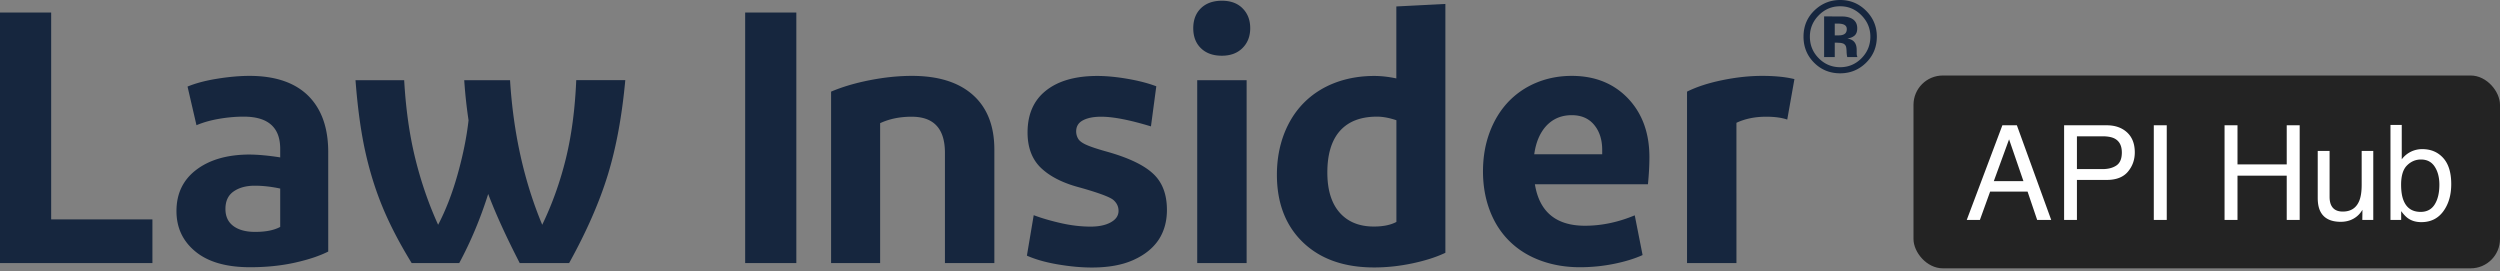
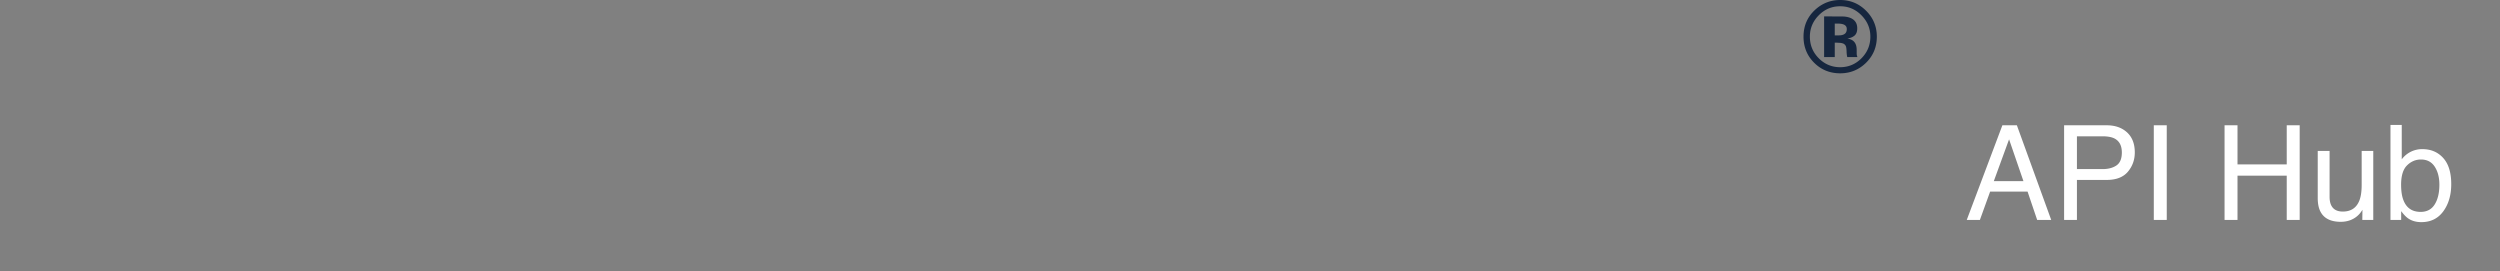
<svg xmlns="http://www.w3.org/2000/svg" width="341" height="37">
  <rect width="100%" height="100%" fill="#808080" stroke="none" />
  <g fill="none" fill-rule="evenodd">
    <g fill="#16263E" fill-rule="nonzero">
-       <path d="M6.98 1.71H0v34.17h20.79v-5.95H6.98zM34.03 10.35c-1.33 0-2.81.13-4.42.39-1.61.26-2.95.62-4.03 1.07l1.22 5.27c.91-.39 1.95-.68 3.12-.88 1.17-.2 2.28-.29 3.32-.29 3.32 0 4.98 1.46 4.98 4.39v1.17c-1.63-.26-3.08-.39-4.34-.39-2.96.03-5.34.73-7.13 2.1s-2.68 3.24-2.68 5.61c0 2.28.87 4.12 2.61 5.54 1.74 1.42 4.22 2.12 7.44 2.12 2.21 0 4.25-.21 6.13-.63 1.87-.42 3.38-.93 4.52-1.51V20.75c0-3.32-.91-5.88-2.73-7.69-1.83-1.8-4.5-2.71-8.01-2.71zm4.19 20.6c-.85.46-1.98.68-3.42.68-1.27 0-2.26-.27-2.98-.81-.72-.54-1.07-1.31-1.07-2.32 0-1.07.37-1.87 1.12-2.39.75-.52 1.71-.78 2.88-.78 1.11 0 2.26.13 3.47.39v5.23zM77.18 21.65c-.78 3.17-1.85 6.17-3.22 9.01-2.47-5.92-3.94-12.5-4.39-19.72h-6.25c.13 1.92.33 3.74.59 5.47-.26 2.31-.76 4.77-1.49 7.37-.73 2.6-1.62 4.9-2.66 6.88-1.3-2.86-2.34-5.88-3.12-9.05-.78-3.17-1.29-6.73-1.51-10.67h-6.64c.29 3.81.74 7.06 1.34 9.76.6 2.7 1.39 5.23 2.37 7.59.98 2.36 2.29 4.89 3.95 7.59h6.49c1.56-2.9 2.88-6.04 3.95-9.42 1.01 2.67 2.44 5.81 4.3 9.42h6.74c2.38-4.3 4.13-8.3 5.27-12.01 1.14-3.71 1.94-8.02 2.39-12.94H78.6c-.17 3.98-.64 7.55-1.42 10.72zM101.64 1.71h6.98v34.17h-6.98zM132.69 12.94c-1.95-1.73-4.72-2.59-8.3-2.59-1.85 0-3.77.2-5.76.59-1.99.39-3.74.91-5.27 1.56v23.38h6.69V16.8c1.27-.59 2.7-.88 4.3-.88 3.03 0 4.54 1.64 4.54 4.93v15.03h6.74V20.36c-.01-3.22-.99-5.69-2.94-7.42zM150.85 20.65c-1.17-.33-2.05-.62-2.64-.88-.59-.26-.97-.54-1.15-.85a1.95 1.95 0 0 1-.27-1c0-.68.31-1.19.93-1.51.62-.33 1.45-.49 2.49-.49 1.63 0 3.89.44 6.78 1.32l.73-5.47c-1.11-.42-2.42-.76-3.93-1.02-1.51-.26-2.89-.39-4.12-.39-2.99 0-5.33.67-7 2-1.68 1.33-2.51 3.24-2.51 5.71 0 2.08.63 3.71 1.88 4.88s3.02 2.05 5.3 2.64c2.54.72 4.04 1.28 4.52 1.68.47.41.71.9.71 1.49 0 .65-.35 1.17-1.05 1.56-.7.39-1.62.59-2.76.59-1.27 0-2.6-.15-3.98-.46-1.38-.31-2.64-.67-3.78-1.1l-.93 5.52c1.17.52 2.59.92 4.25 1.2 1.66.28 3.19.42 4.59.42 2.28 0 4.17-.34 5.69-1.03 1.51-.68 2.65-1.59 3.42-2.73.76-1.14 1.15-2.51 1.15-4.1 0-2.15-.64-3.81-1.93-4.98-1.3-1.19-3.43-2.18-6.39-3zM163.3 10.94h6.74v24.94h-6.74zM166.67.1c-1.2 0-2.16.34-2.86 1.02-.7.68-1.05 1.59-1.05 2.73s.35 2.05 1.05 2.73c.7.68 1.65 1.02 2.86 1.02 1.17 0 2.11-.35 2.81-1.05.7-.7 1.05-1.6 1.05-2.71 0-1.11-.35-2.01-1.05-2.71-.7-.7-1.64-1.03-2.81-1.03zM190.47 10.7c-1.07-.23-2.08-.34-3.03-.34-1.95 0-3.75.32-5.39.95-1.64.63-3.05 1.55-4.22 2.73-1.17 1.19-2.07 2.62-2.71 4.3-.63 1.68-.95 3.51-.95 5.49 0 3.87 1.19 6.95 3.56 9.23 2.38 2.28 5.61 3.42 9.71 3.42 1.73 0 3.47-.19 5.22-.56 1.75-.37 3.25-.85 4.49-1.44V.54l-6.69.34v9.82h.01zm0 19.57c-.78.42-1.81.63-3.08.63-1.98 0-3.54-.63-4.66-1.9s-1.68-3.09-1.68-5.47c0-2.51.58-4.4 1.73-5.69 1.16-1.29 2.84-1.93 5.05-1.93.78 0 1.66.16 2.64.49v13.87zM214.39 10.35c-1.76 0-3.38.32-4.88.95-1.5.63-2.78 1.53-3.86 2.68-1.07 1.16-1.9 2.54-2.49 4.15-.59 1.61-.88 3.36-.88 5.25 0 1.95.32 3.75.95 5.39.63 1.64 1.54 3.03 2.71 4.17 1.17 1.14 2.58 2.01 4.22 2.61 1.64.6 3.42.9 5.34.9 1.56 0 3.11-.15 4.64-.46 1.53-.31 2.83-.71 3.91-1.2l-1.07-5.42c-2.25.94-4.51 1.42-6.79 1.42-3.94 0-6.22-1.89-6.83-5.66h15.42c.13-1.3.2-2.54.2-3.71 0-3.29-.98-5.96-2.93-8.01-1.95-2.03-4.5-3.06-7.66-3.06zm4.15 10.69h-9.27c.23-1.66.79-2.96 1.68-3.91.9-.94 2.04-1.42 3.44-1.42 1.3 0 2.32.44 3.05 1.32.73.88 1.1 2.02 1.1 3.42v.59zM240.36 10.35c-1.76 0-3.58.2-5.47.59-1.89.39-3.48.91-4.78 1.56v23.38h6.74V16.75c1.17-.55 2.52-.83 4.05-.83 1.17 0 2.13.13 2.88.39l.98-5.52c-1.18-.29-2.64-.44-4.4-.44z" />
      <g>
        <path d="M254.535 1.465C255.512 2.442 256 3.621 256 5c0 1.42-.5 2.616-1.5 3.589-.972.94-2.139 1.411-3.5 1.411-1.407 0-2.592-.482-3.555-1.445C246.482 7.592 246 6.407 246 5c0-1.46.52-2.675 1.56-3.643C248.537.452 249.684 0 251 0c1.38 0 2.558.488 3.535 1.465zM251 .855c-1.149 0-2.128.416-2.938 1.248-.796.814-1.194 1.78-1.194 2.897 0 1.158.405 2.142 1.215 2.951.805.81 1.777 1.215 2.917 1.215 1.135 0 2.105-.408 2.91-1.222.806-.818 1.208-1.8 1.208-2.944 0-1.113-.4-2.078-1.2-2.897-.81-.832-1.783-1.248-2.918-1.248zm-.74 4.966v1.96h-1.451V2.24c.343 0 .858 0 1.543.003.685.002 1.066.006 1.143.01.439.032.803.127 1.093.285.493.272.739.713.739 1.323 0 .466-.13.803-.39 1.011-.26.208-.58.333-.96.373.348.073.61.179.787.32.326.261.488.675.488 1.24V7.3c0 .054.004.108.01.163.007.054.02.108.038.163l.047.156h-1.384a3.927 3.927 0 0 1-.088-.767c-.013-.335-.043-.56-.088-.679a.672.672 0 0 0-.407-.407 1.623 1.623 0 0 0-.495-.088l-.32-.02h-.304zm.564-.997c.339 0 .603-.068.793-.204.19-.136.285-.355.285-.658 0-.303-.149-.513-.447-.63-.2-.078-.48-.116-.842-.116h-.352v1.608h.563z" />
      </g>
    </g>
-     <rect fill="#232323" x="261" y="10.3" width="80" height="26.3" rx="4" />
    <g fill="#FFF" fill-rule="nonzero">
      <path d="m275.998 24.709-1.96-5.704-2.083 5.704h4.043zm-2.874-7.62h1.978L279.786 30h-1.916l-1.31-3.867h-5.106L270.057 30h-1.793l4.86-12.911zM281.544 17.089h5.81c1.148 0 2.074.324 2.777.971.703.647 1.055 1.557 1.055 2.729 0 1.008-.314 1.885-.94 2.632-.628.747-1.592 1.121-2.892 1.121h-4.061V30h-1.749V17.089zm7.875 3.709c0-.95-.352-1.594-1.055-1.934-.386-.181-.917-.272-1.59-.272h-3.481v4.473h3.48c.786 0 1.423-.167 1.912-.5.49-.335.734-.923.734-1.767zM293.778 17.089h1.767V30h-1.767zM303.429 17.089h1.766v5.335h6.715v-5.335h1.767V30h-1.767v-6.038h-6.715V30h-1.766zM317.755 20.587v6.249c0 .48.076.873.228 1.178.282.562.806.843 1.574.843 1.101 0 1.851-.492 2.25-1.476.216-.528.325-1.251.325-2.171v-4.623h1.582V30h-1.494l.017-1.389c-.205.358-.46.66-.764.906-.604.492-1.336.738-2.198.738-1.341 0-2.255-.448-2.742-1.345-.263-.48-.395-1.122-.395-1.925v-6.398h1.617zM326.06 17.045h1.539v4.684a3.508 3.508 0 0 1 1.239-1.032 3.484 3.484 0 0 1 1.564-.356c1.172 0 2.123.403 2.852 1.208.73.806 1.095 1.994 1.095 3.564 0 1.489-.36 2.725-1.081 3.71-.721.984-1.72 1.476-2.997 1.476-.715 0-1.319-.173-1.811-.519-.293-.205-.606-.533-.94-.984V30h-1.46V17.045zm4.114 11.856c.855 0 1.495-.34 1.92-1.02.425-.679.637-1.575.637-2.689 0-.99-.212-1.81-.637-2.46-.425-.651-1.05-.976-1.876-.976-.72 0-1.352.266-1.894.8-.542.533-.813 1.412-.813 2.636 0 .885.111 1.603.334 2.154.416 1.037 1.192 1.555 2.329 1.555z" />
    </g>
  </g>
</svg>